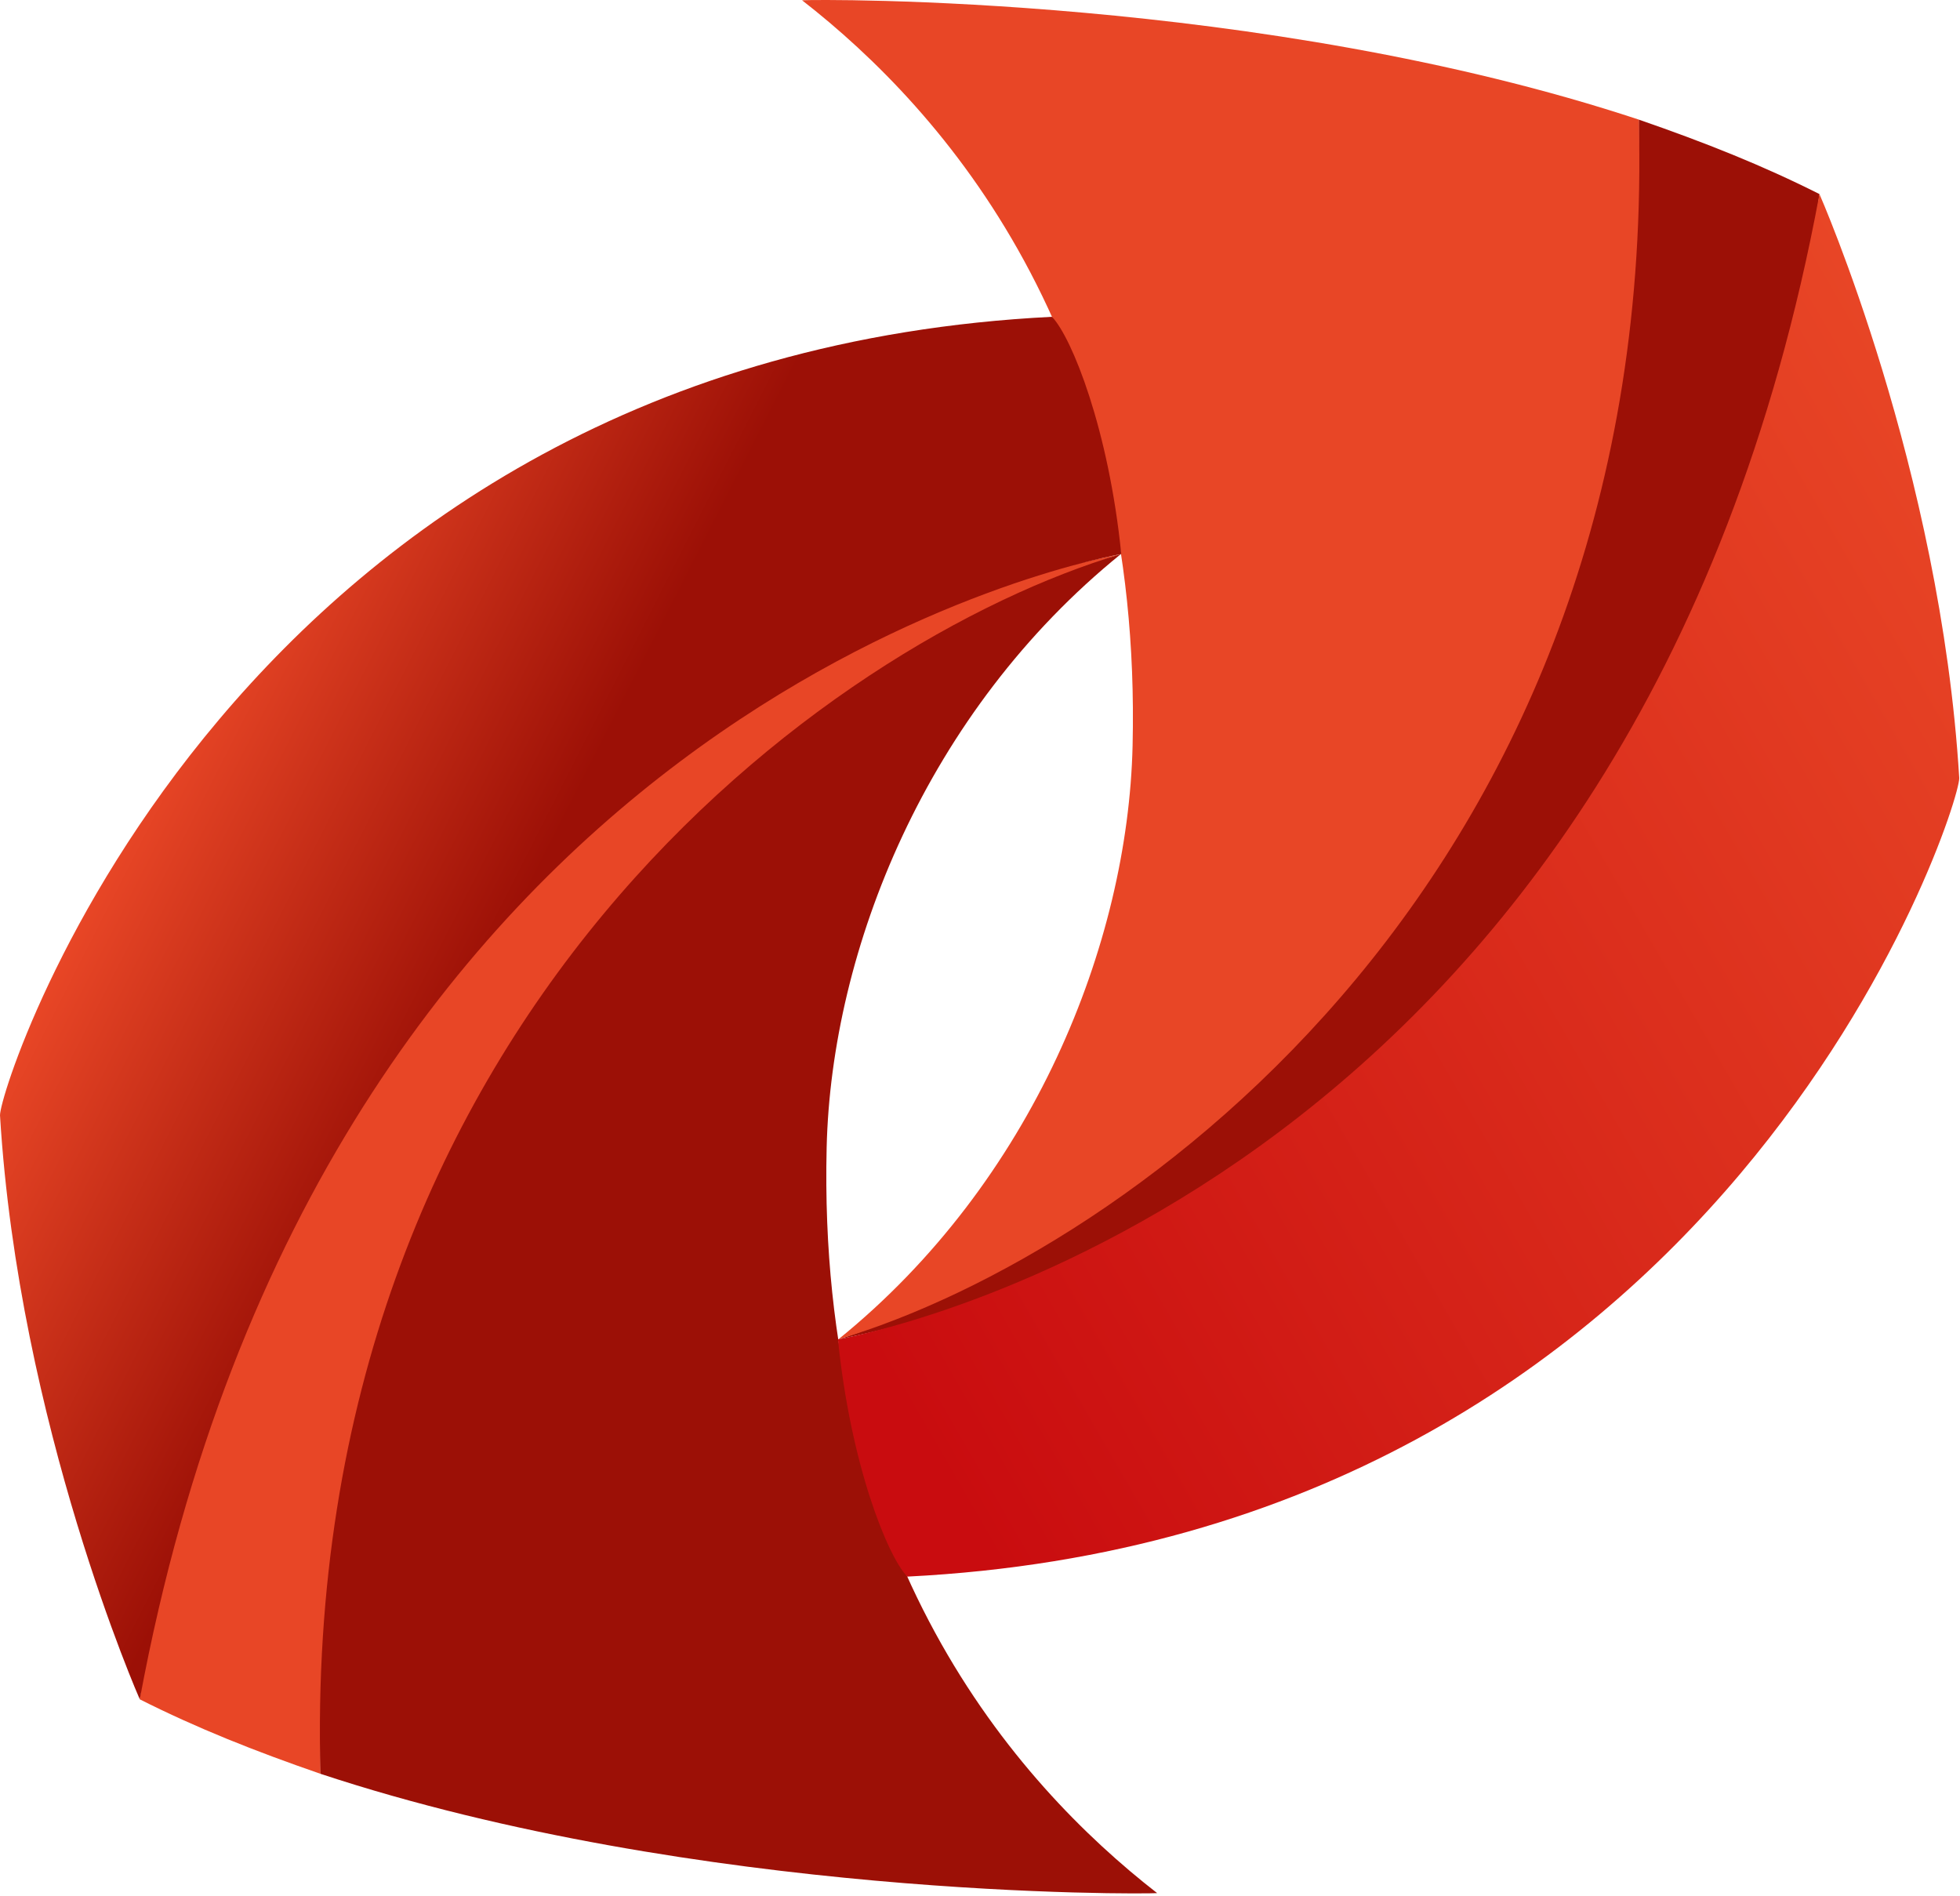
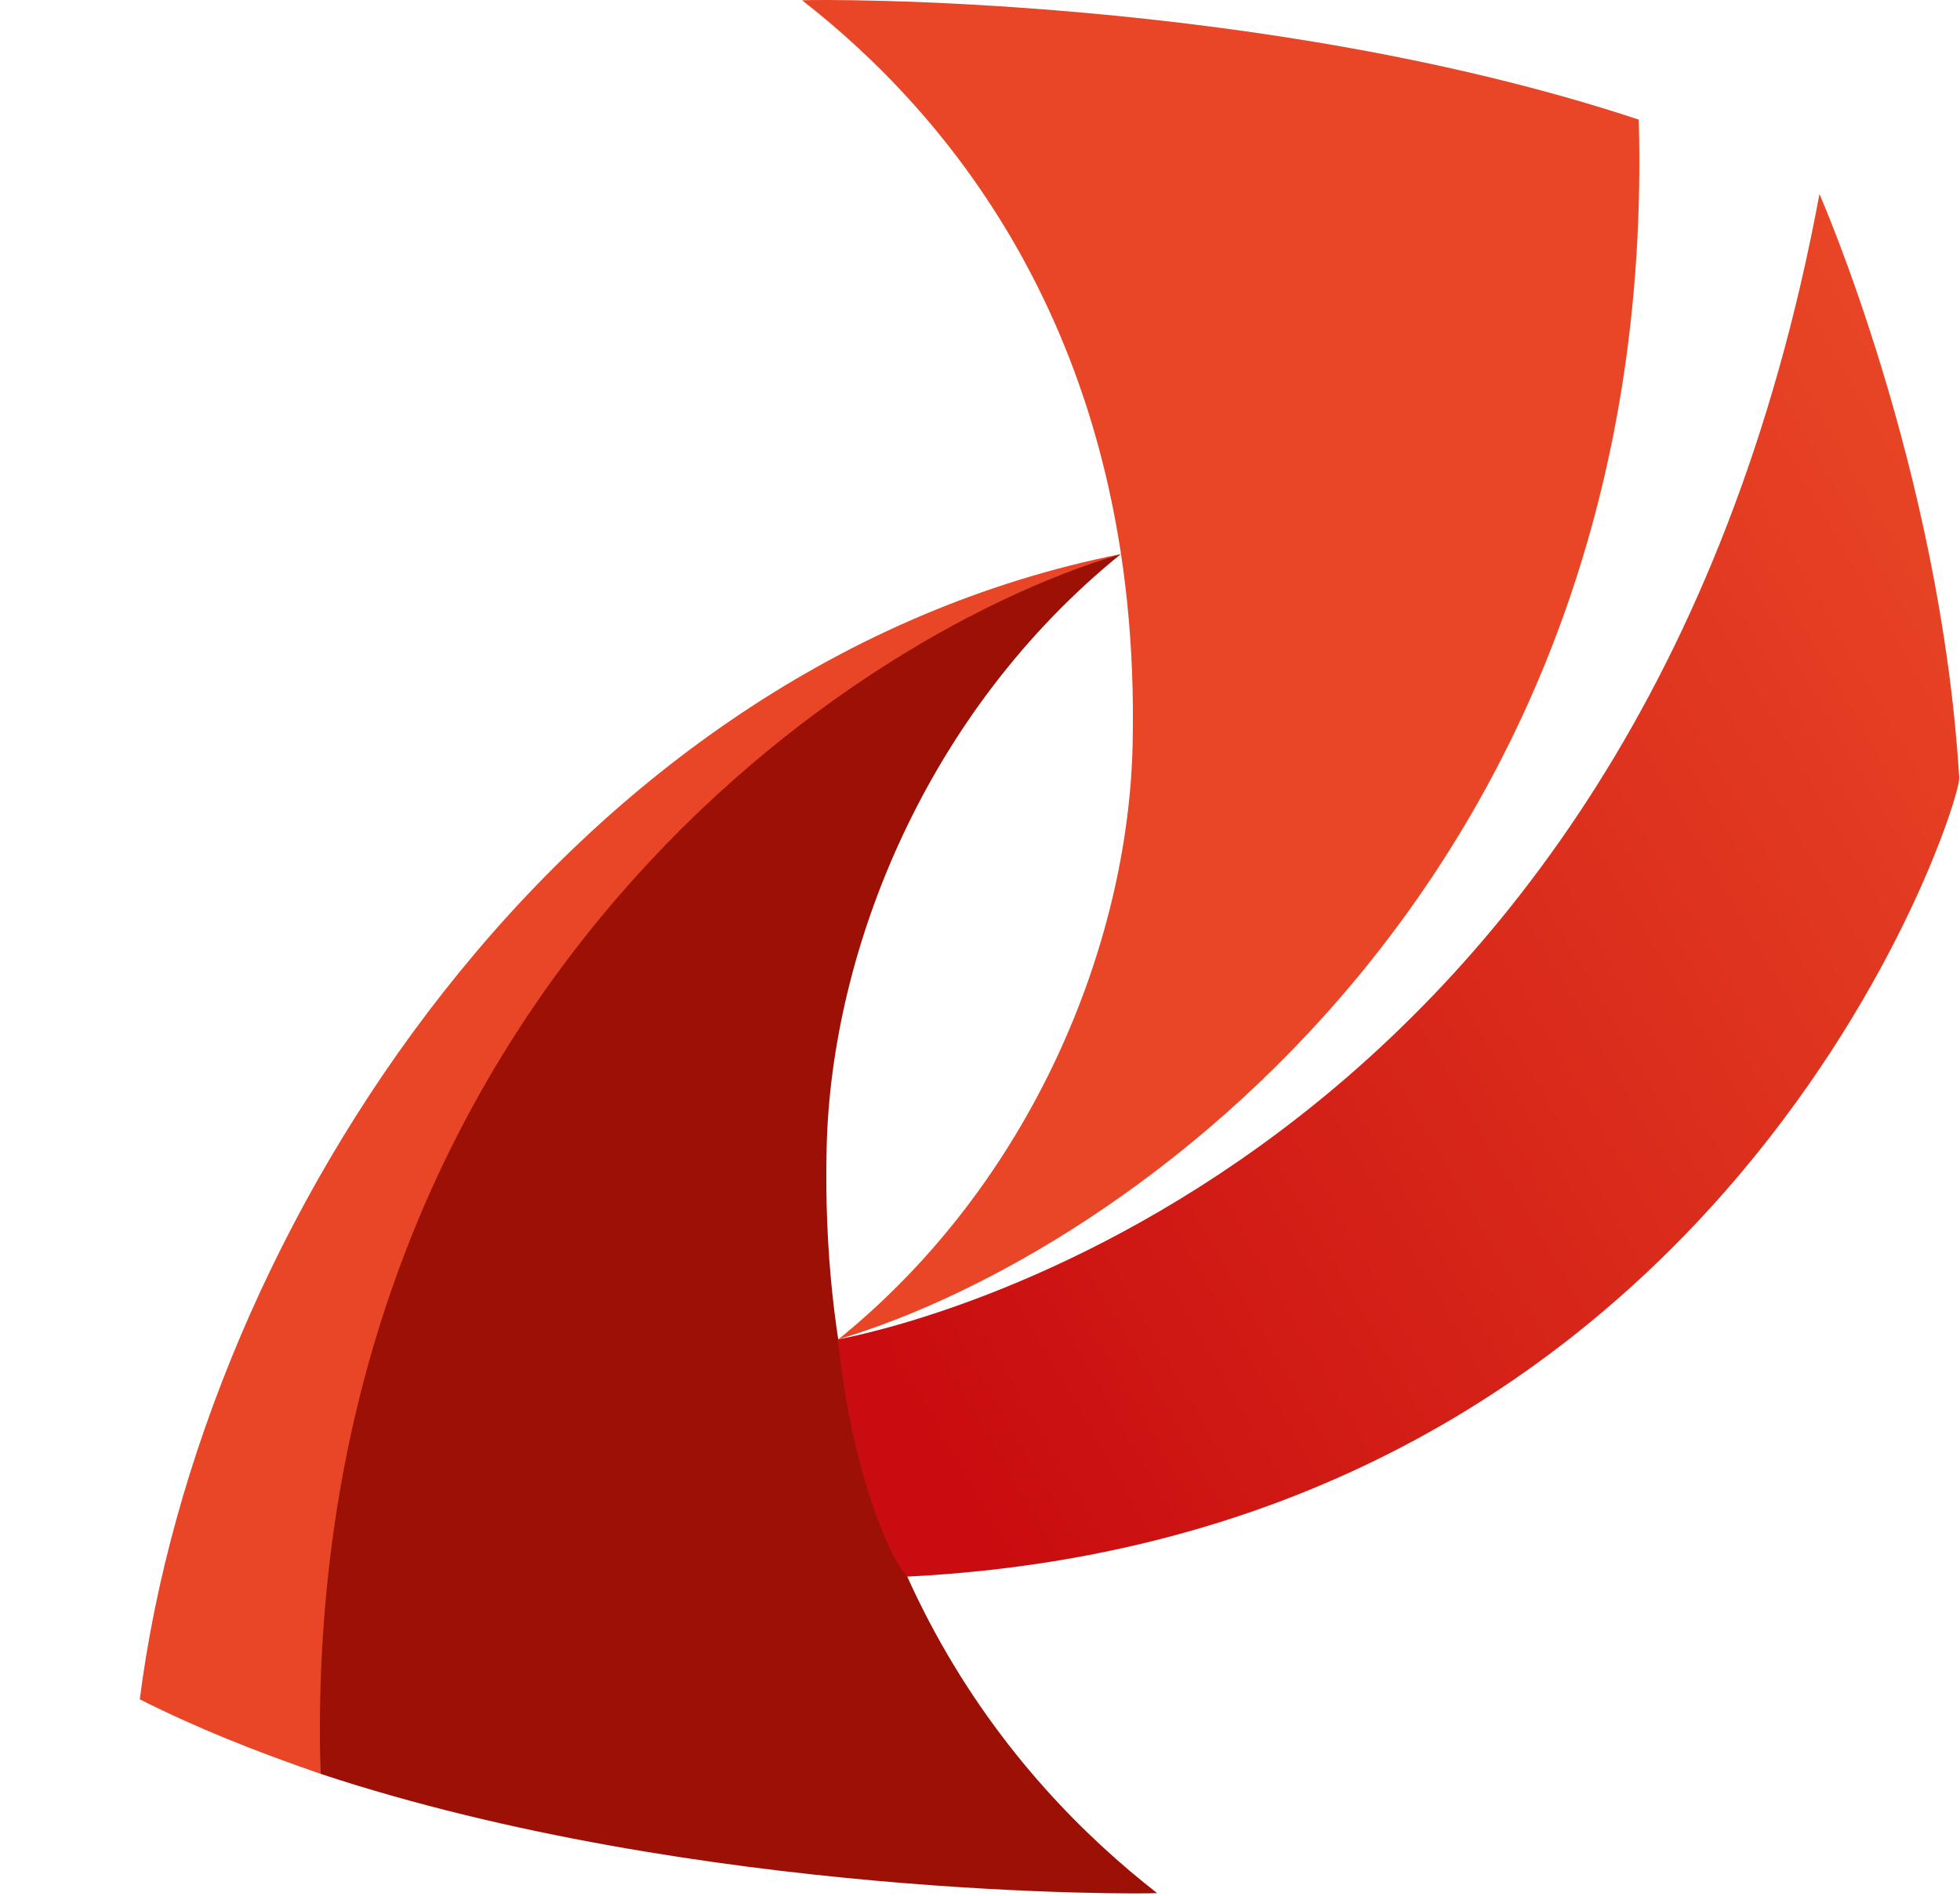
<svg xmlns="http://www.w3.org/2000/svg" width="426" height="412" viewBox="0 0 426 412" fill="none">
  <path d="M30.381 369.289C43.488 266.788 122.489 144.516 243.622 120.404C224.1 126.52 68.84 185.68 69.654 385.473C55.272 380.503 42.753 375.52 30.381 369.289Z" fill="#E84626" />
  <path d="M251.505 411.402C248.34 411.626 151.654 412.579 69.654 385.474C65.178 221.895 179.994 139.366 243.622 120.403C201.338 154.627 180.688 206.371 179.67 249.366C177.564 338.347 220.6 387.35 251.505 411.402Z" fill="#9C1006" />
-   <path d="M395.453 42.175C382.346 144.676 303.345 266.948 182.211 291.06C201.734 284.944 356.994 225.784 356.179 25.991C370.562 30.962 383.081 35.944 395.453 42.175Z" fill="#9C1006" />
  <path d="M174.329 0.062C177.494 -0.162 274.18 -1.115 356.18 25.99C360.656 189.569 245.84 272.098 182.212 291.061C224.496 256.837 245.146 205.093 246.164 162.098C248.27 73.117 205.234 24.114 174.329 0.062Z" fill="#E84626" />
-   <path d="M5.05986e-05 242.366C4.063 309.568 30.381 369.29 30.381 369.29C70.012 155.644 232.759 122.571 243.181 120.496C243.525 120.428 243.703 120.404 243.703 120.404C240.976 93.299 232.96 73.326 228.645 68.846C50.884 77.746 -0.059 235.411 5.05986e-05 242.366Z" fill="url(#paint0_linear_9_2)" />
  <path d="M182.653 290.968C182.308 291.038 182.131 291.06 182.131 291.06C184.857 318.166 192.873 338.139 197.188 342.619C374.949 333.719 425.893 176.054 425.835 169.099C421.771 101.896 395.452 42.175 395.452 42.175C355.821 255.82 193.073 288.894 182.653 290.968Z" fill="url(#paint1_linear_9_2)" />
  <defs>
    <linearGradient id="paint0_linear_9_2" x1="32.88" y1="169.831" x2="180.257" y2="244.924" gradientUnits="userSpaceOnUse">
      <stop stop-color="#E84626" />
      <stop offset="0.001" stop-color="#E84626" />
      <stop offset="0.507" stop-color="#9C1006" />
      <stop offset="0.557" stop-color="#9C1006" />
      <stop offset="1" stop-color="#9C1006" />
    </linearGradient>
    <linearGradient id="paint1_linear_9_2" x1="443.109" y1="124.717" x2="164.007" y2="285.857" gradientUnits="userSpaceOnUse">
      <stop stop-color="#E84626" />
      <stop offset="0.945" stop-color="#C90C0F" />
      <stop offset="1" stop-color="#C90C0F" />
    </linearGradient>
  </defs>
</svg>